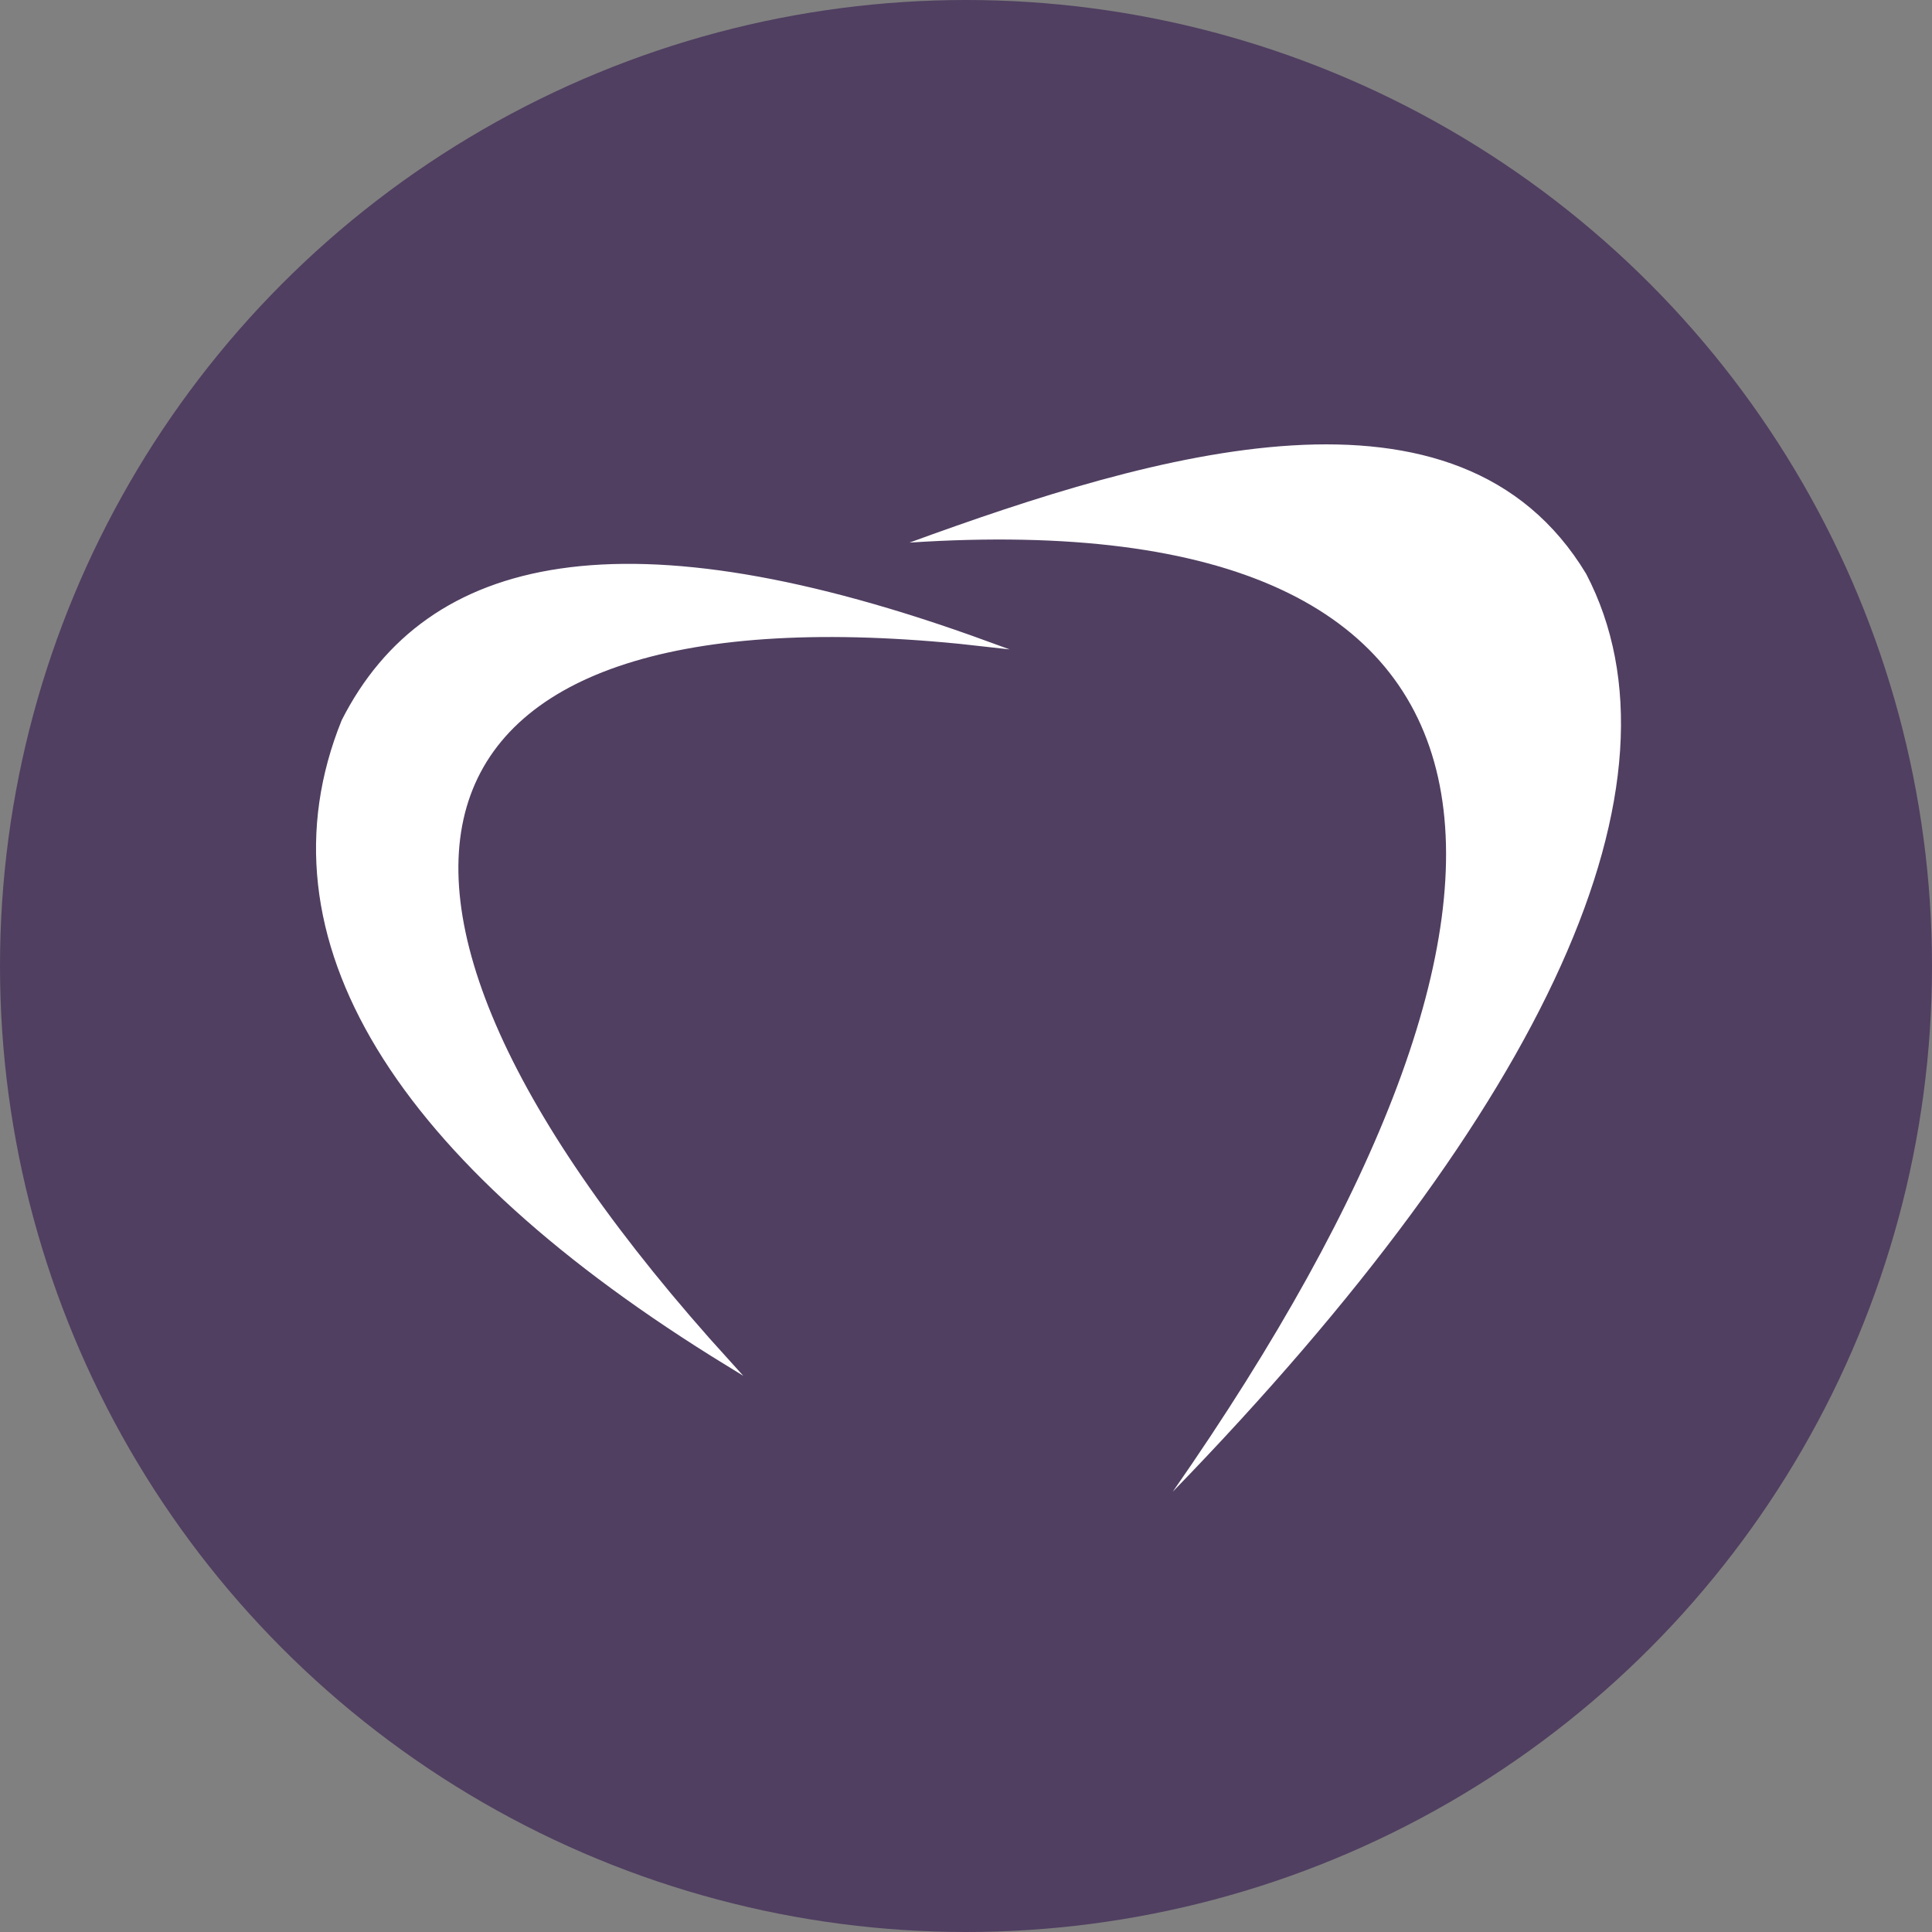
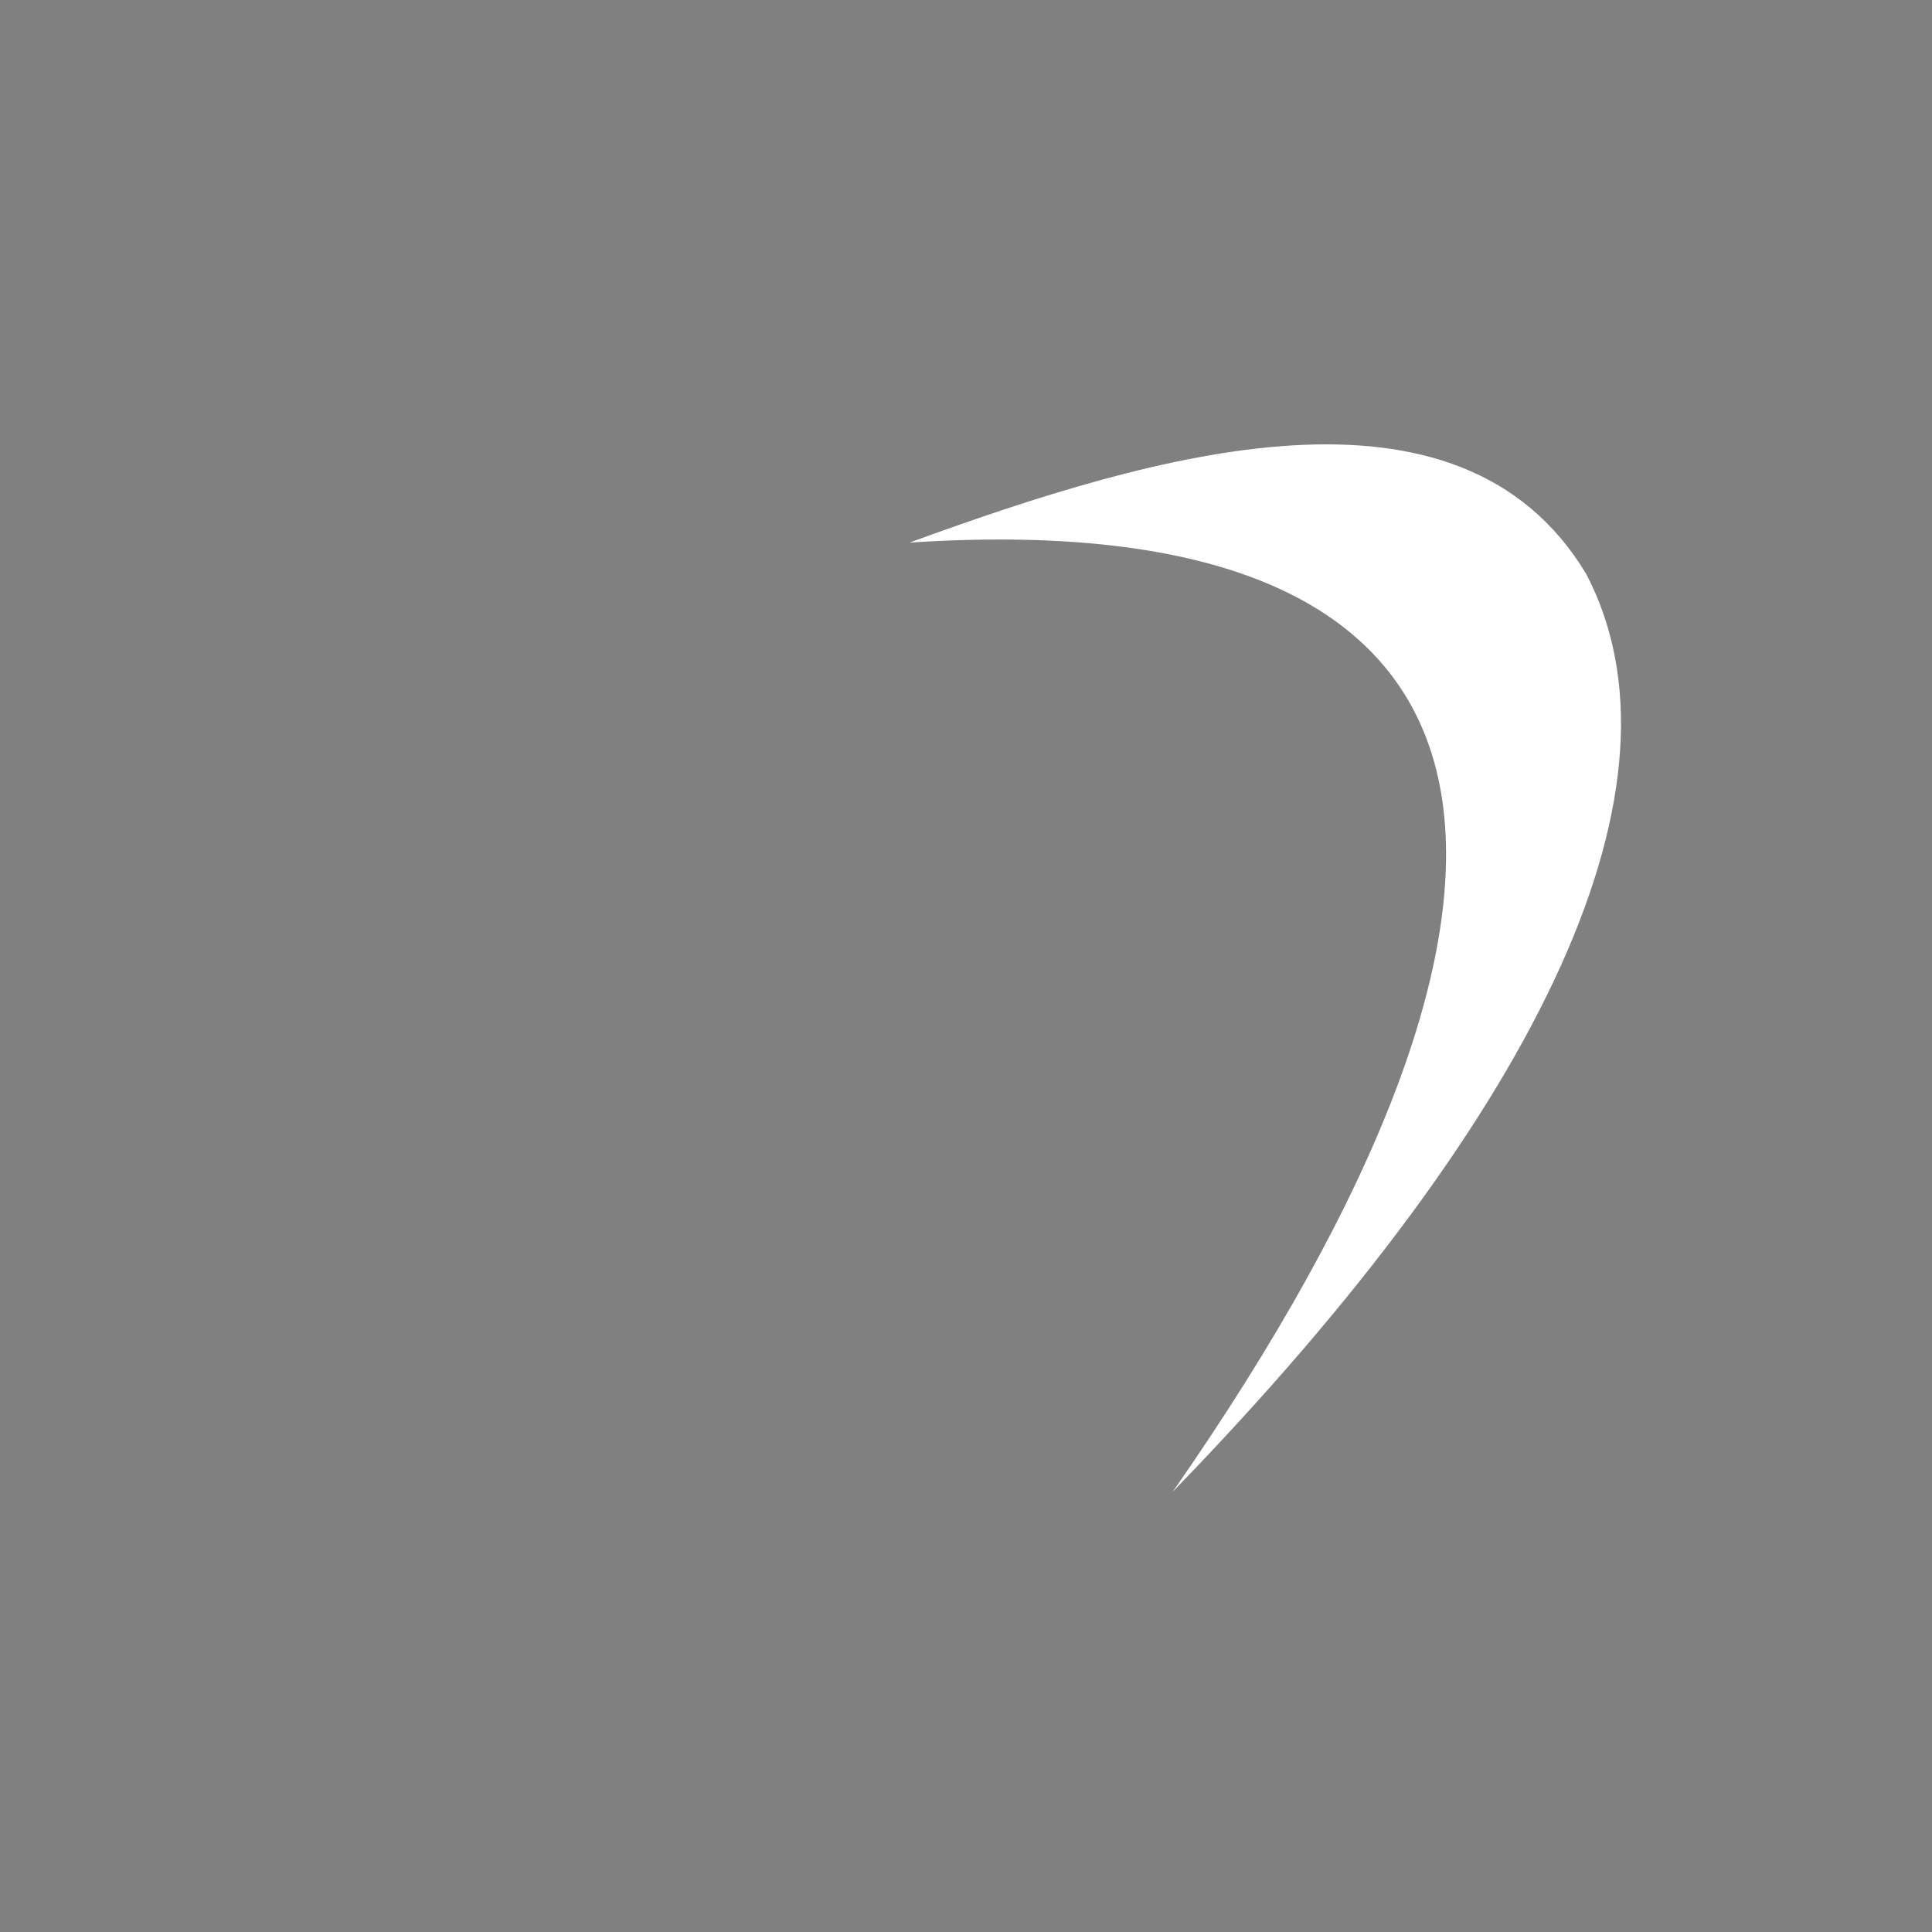
<svg xmlns="http://www.w3.org/2000/svg" width="200" height="200" viewBox="0 0 200 200">
  <rect x="0" y="0" width="200" height="200" fill="#808080" stroke="none" />
  <g id="favicon" transform="translate(10855 -5049)">
-     <circle id="Elipse_23" data-name="Elipse 23" cx="100" cy="100" r="100" transform="translate(-10855 5049)" fill="#503f61" />
    <g id="Grupo_65" data-name="Grupo 65" transform="translate(-11041.438 5094.706)">
-       <path id="Caminho_6940" data-name="Caminho 6940" d="M2.112,1026.091c-37.56-13.7-57.858-9.044-66.519,8-9.062,22.391,5.5,45.477,39.753,66.469C-70.835,1049.759-59.247,1019.019,2.112,1026.091Z" transform="translate(286.48 -1005.131)" fill="#fff" stroke="#fff" stroke-miterlimit="22.93" stroke-width="0.57" />
      <path id="Caminho_6941" data-name="Caminho 6941" d="M68.53,1000.194c66.487-4.362,70.33,36.4,27.249,98.256,38.85-40.023,54.02-73.524,42.8-95.017C125.4,981.565,93.952,990.916,68.53,1000.194Z" transform="translate(212.06 -989.73)" fill="#fff" fill-rule="evenodd" />
    </g>
  </g>
</svg>